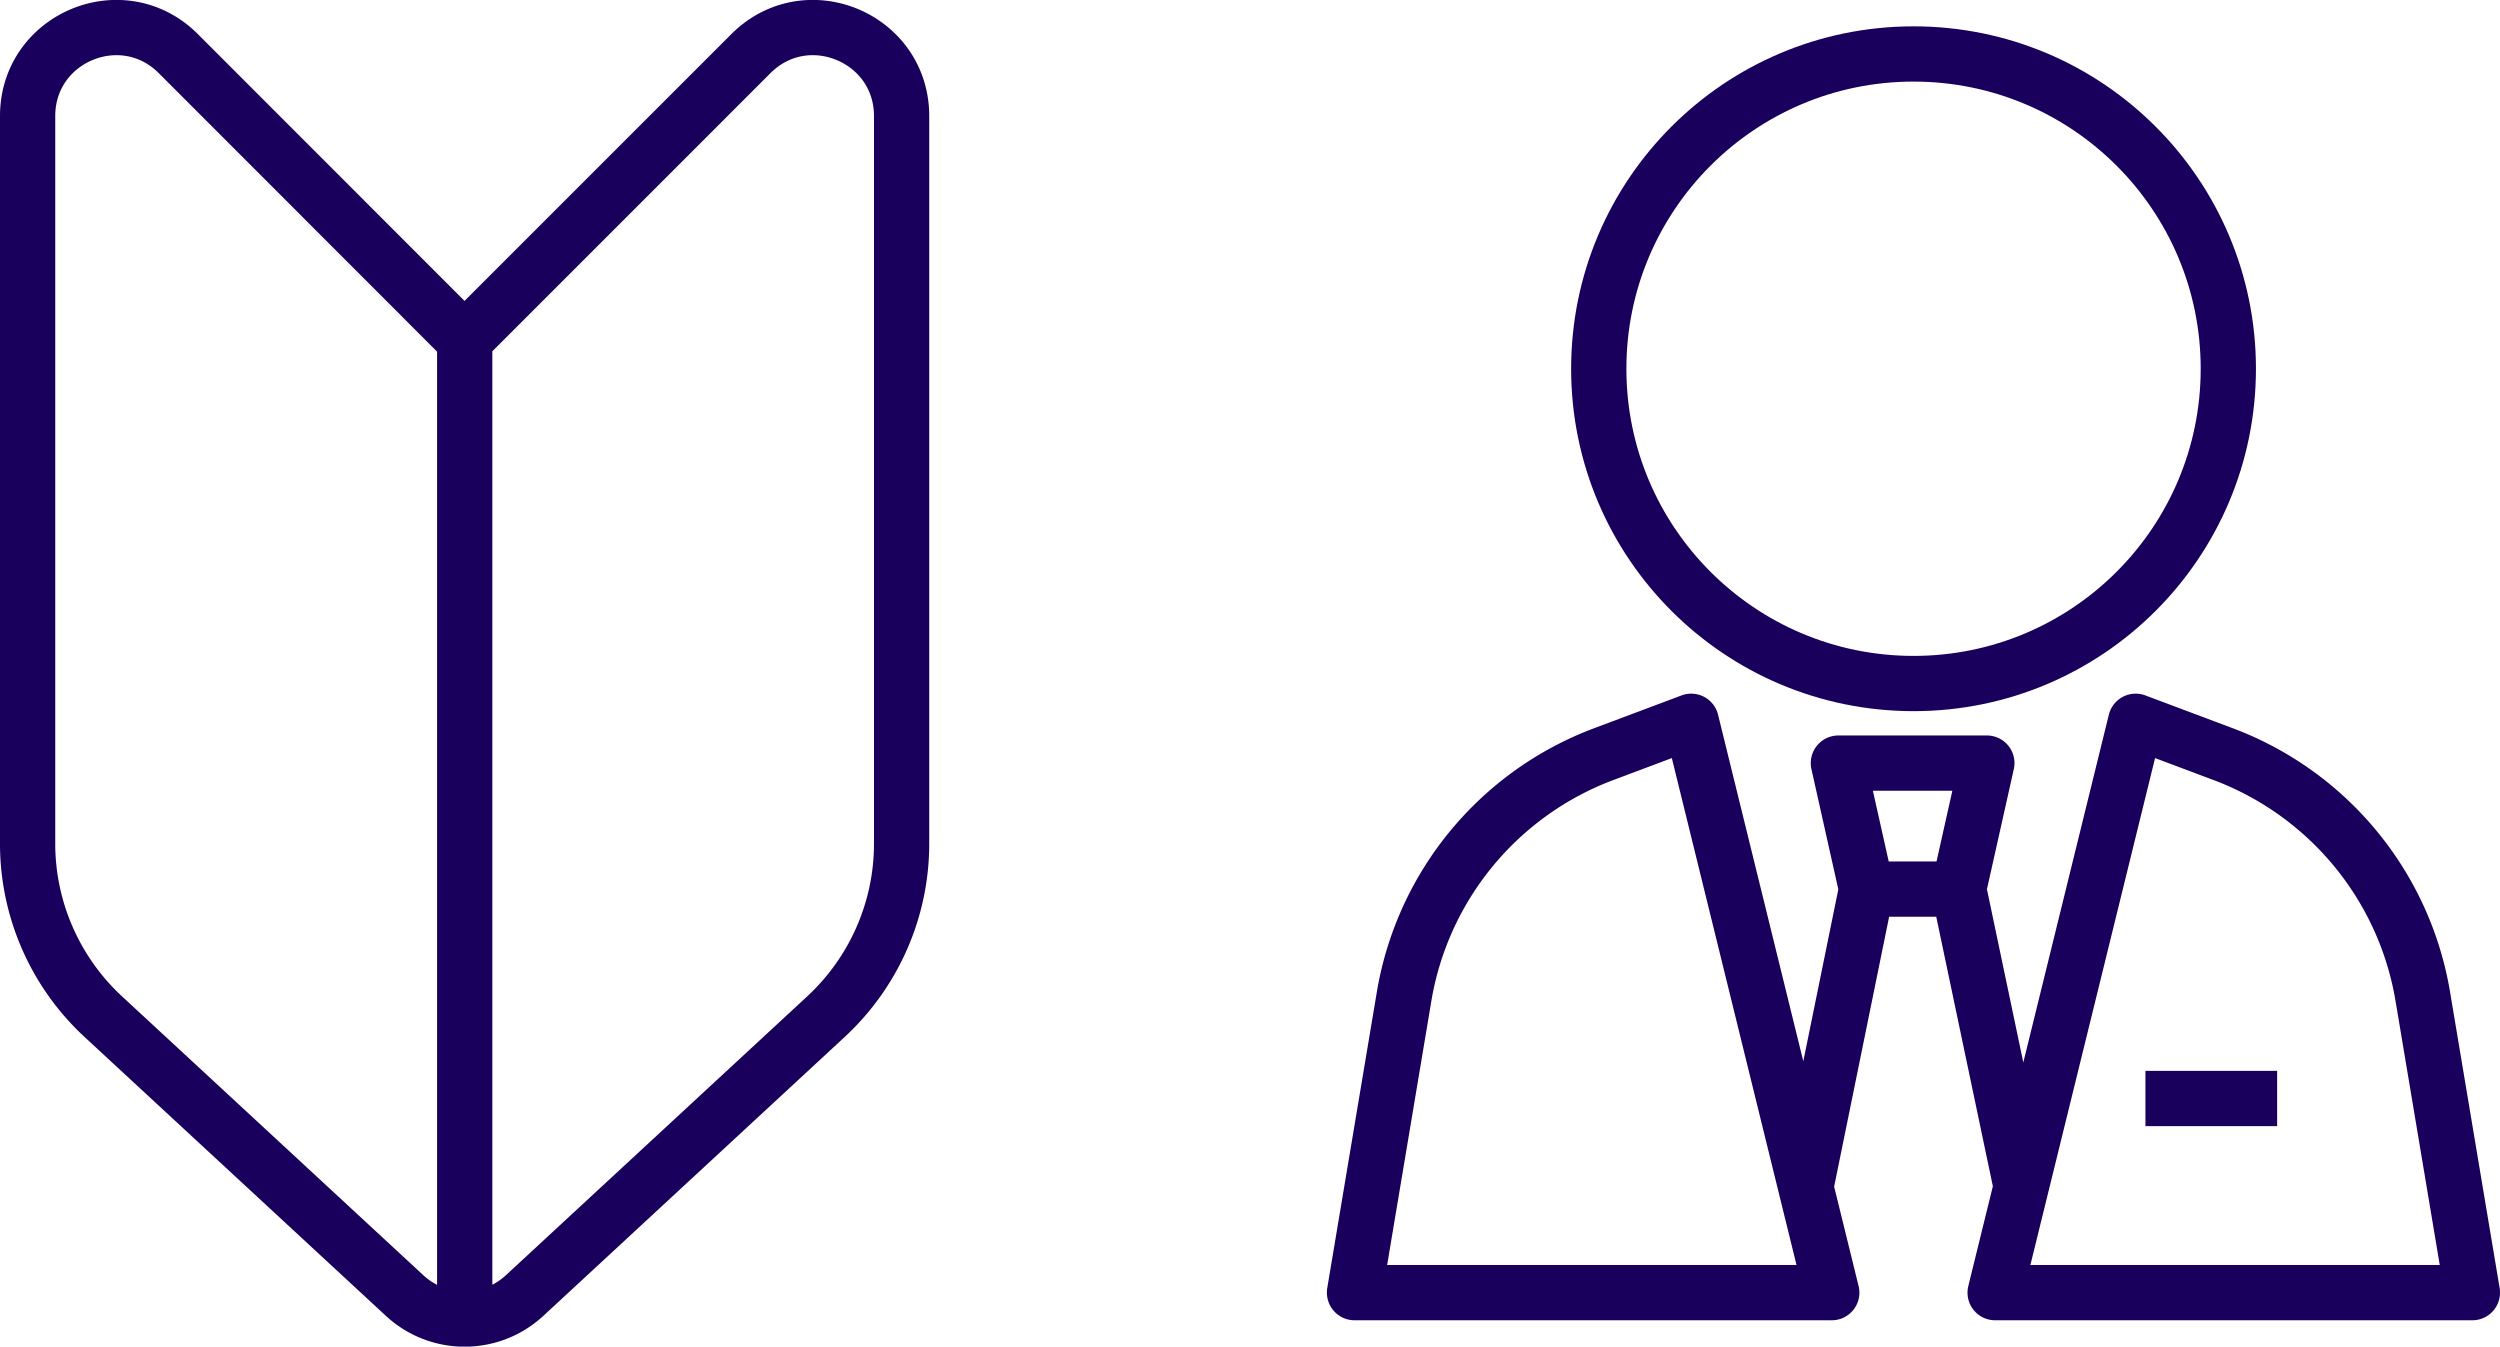
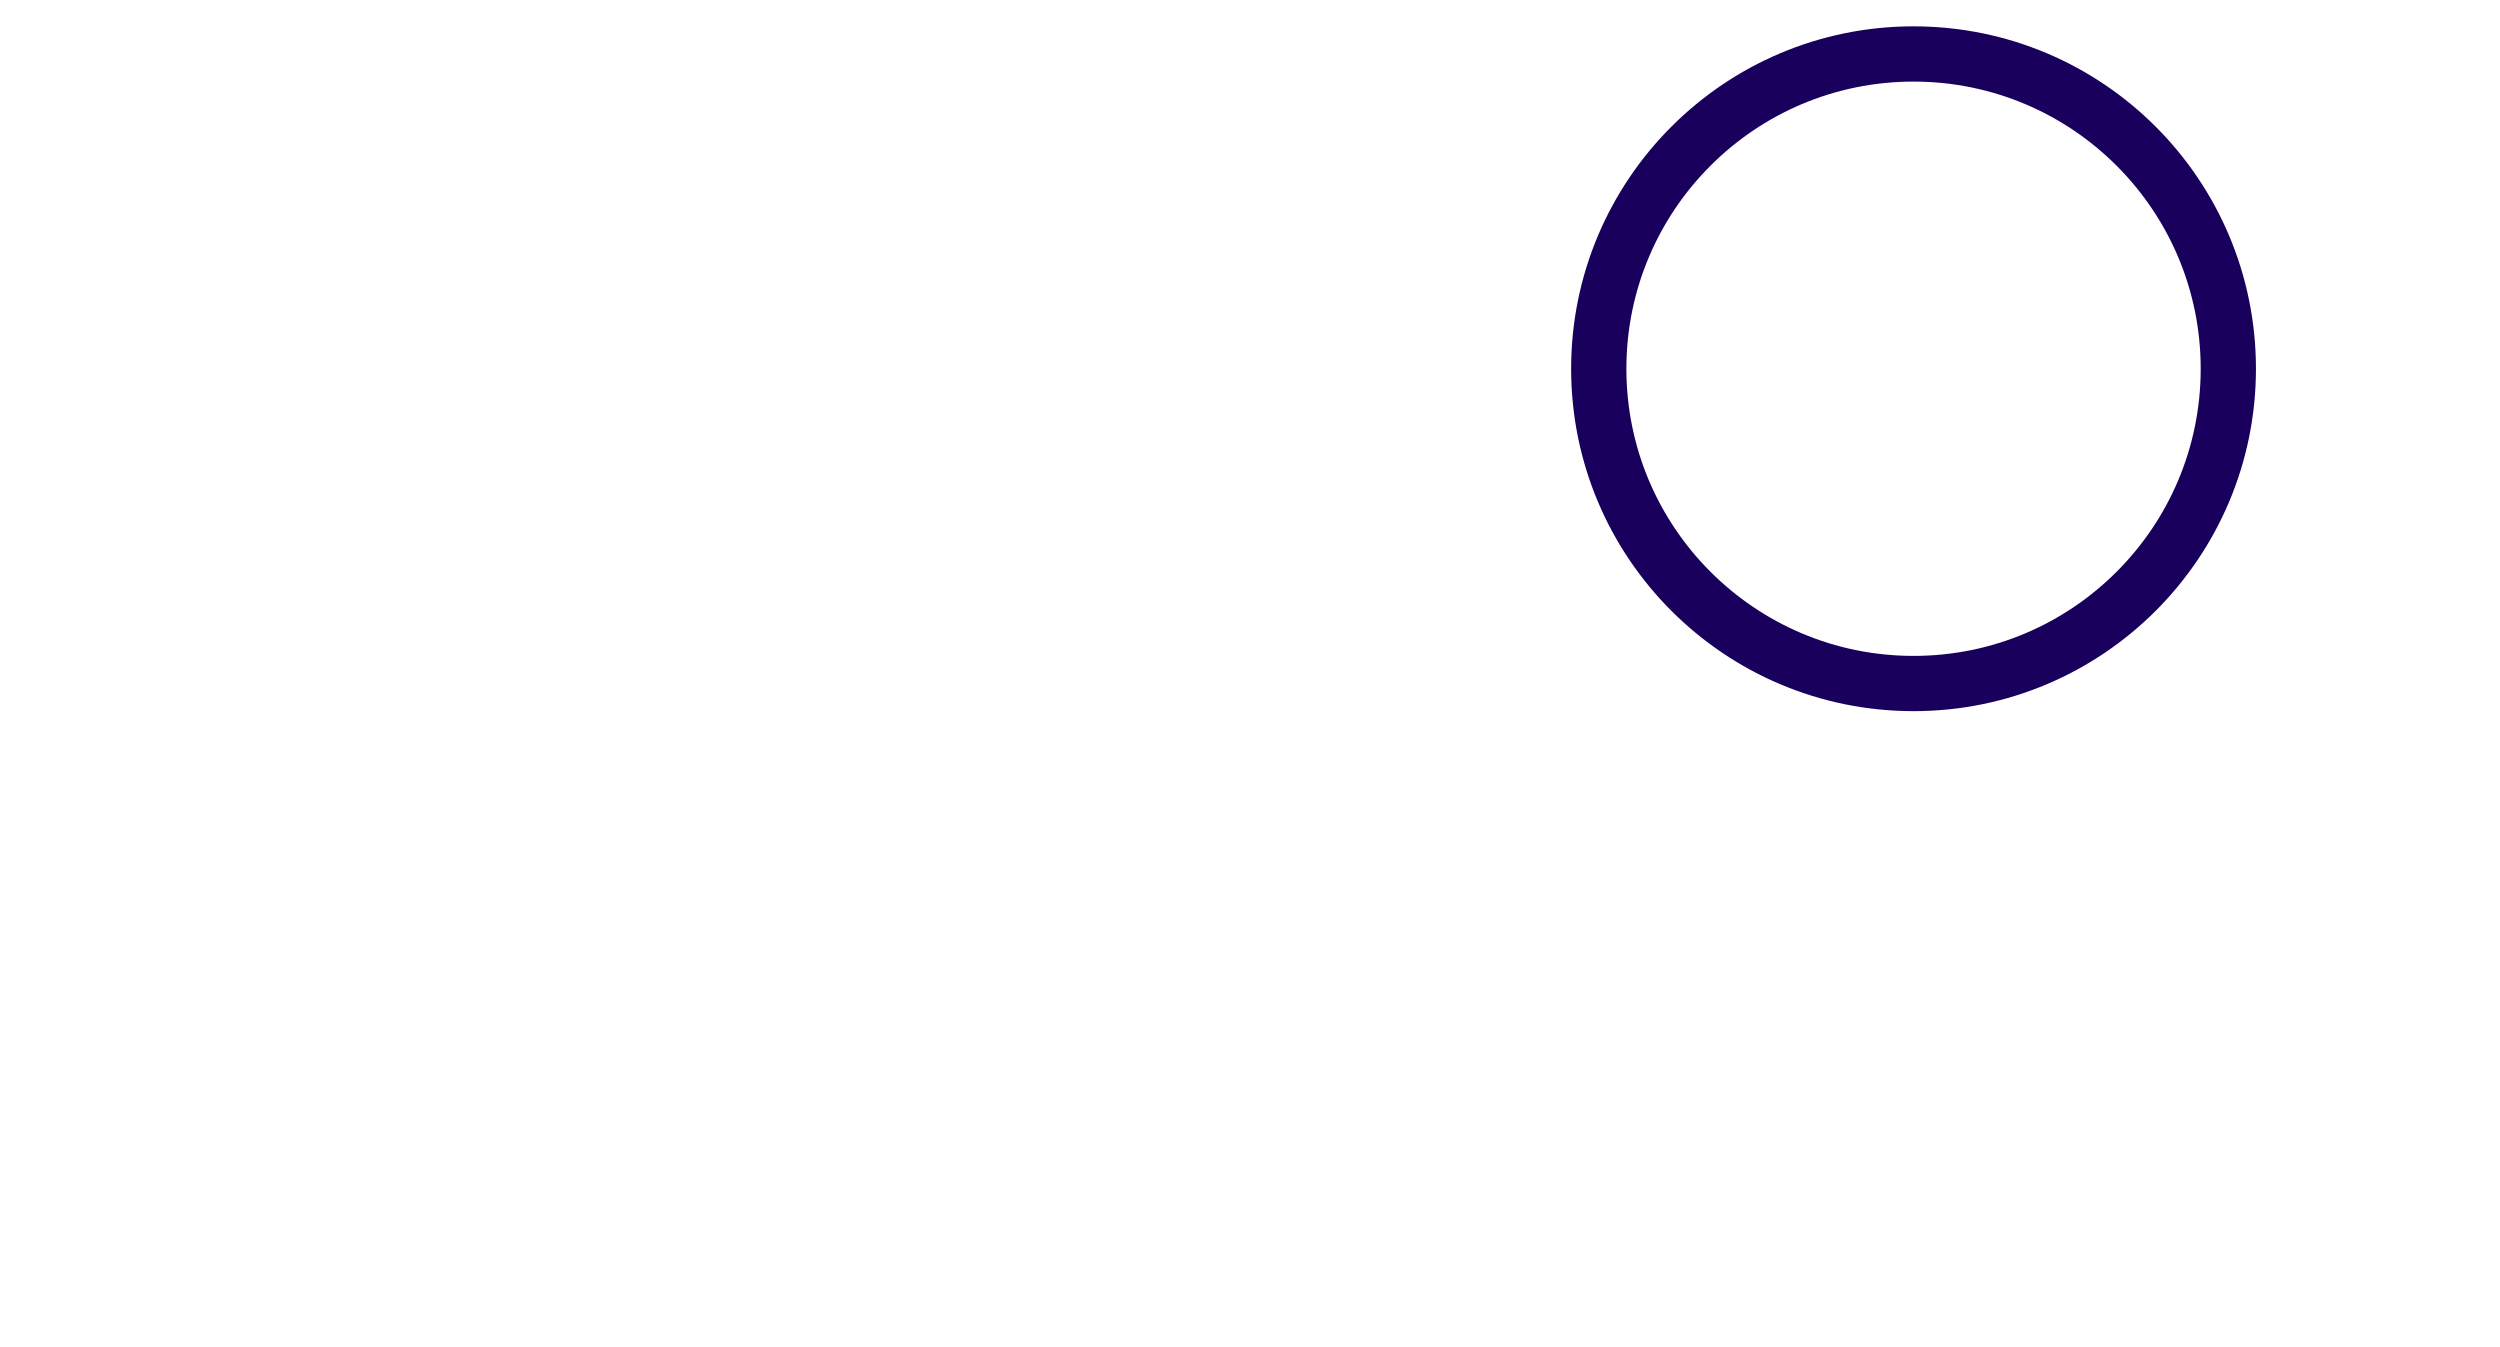
<svg xmlns="http://www.w3.org/2000/svg" id="_レイヤー_2" viewBox="0 0 135.73 73.11">
  <defs>
    <style>.cls-1{fill:none;stroke:#1a005d;stroke-linejoin:round;stroke-width:3px}</style>
  </defs>
  <g id="_デザイン">
-     <path class="cls-1" d="M40.77 2.91L25.22 18.46 9.68 2.91C6.66-.11 1.5 2.03 1.5 6.3v39.51c0 3.56 1.49 6.96 4.1 9.38l16.37 15.15c1.84 1.7 4.67 1.7 6.51 0l16.37-15.15c2.61-2.42 4.1-5.82 4.1-9.38V6.3c0-4.27-5.16-6.41-8.18-3.39zM25.23 18.46v53.15m72.87-7.44l3.24-15.9m5 0l3.34 15.9m-1.81-22.74l-1.53 6.84h-5l-1.53-6.84h8.06zM73.54 70.18h25.91l-7.63-31.02-4.74 1.78a17.064 17.064 0 00-10.85 13.17l-2.69 16.06zm60.69 0h-25.91l7.63-31.02 4.74 1.78c5.71 2.14 9.85 7.16 10.85 13.17l2.69 16.06zm-17.75-10.54h7.15" />
    <circle class="cls-1" cx="103.89" cy="20.02" r="17.09" />
  </g>
</svg>